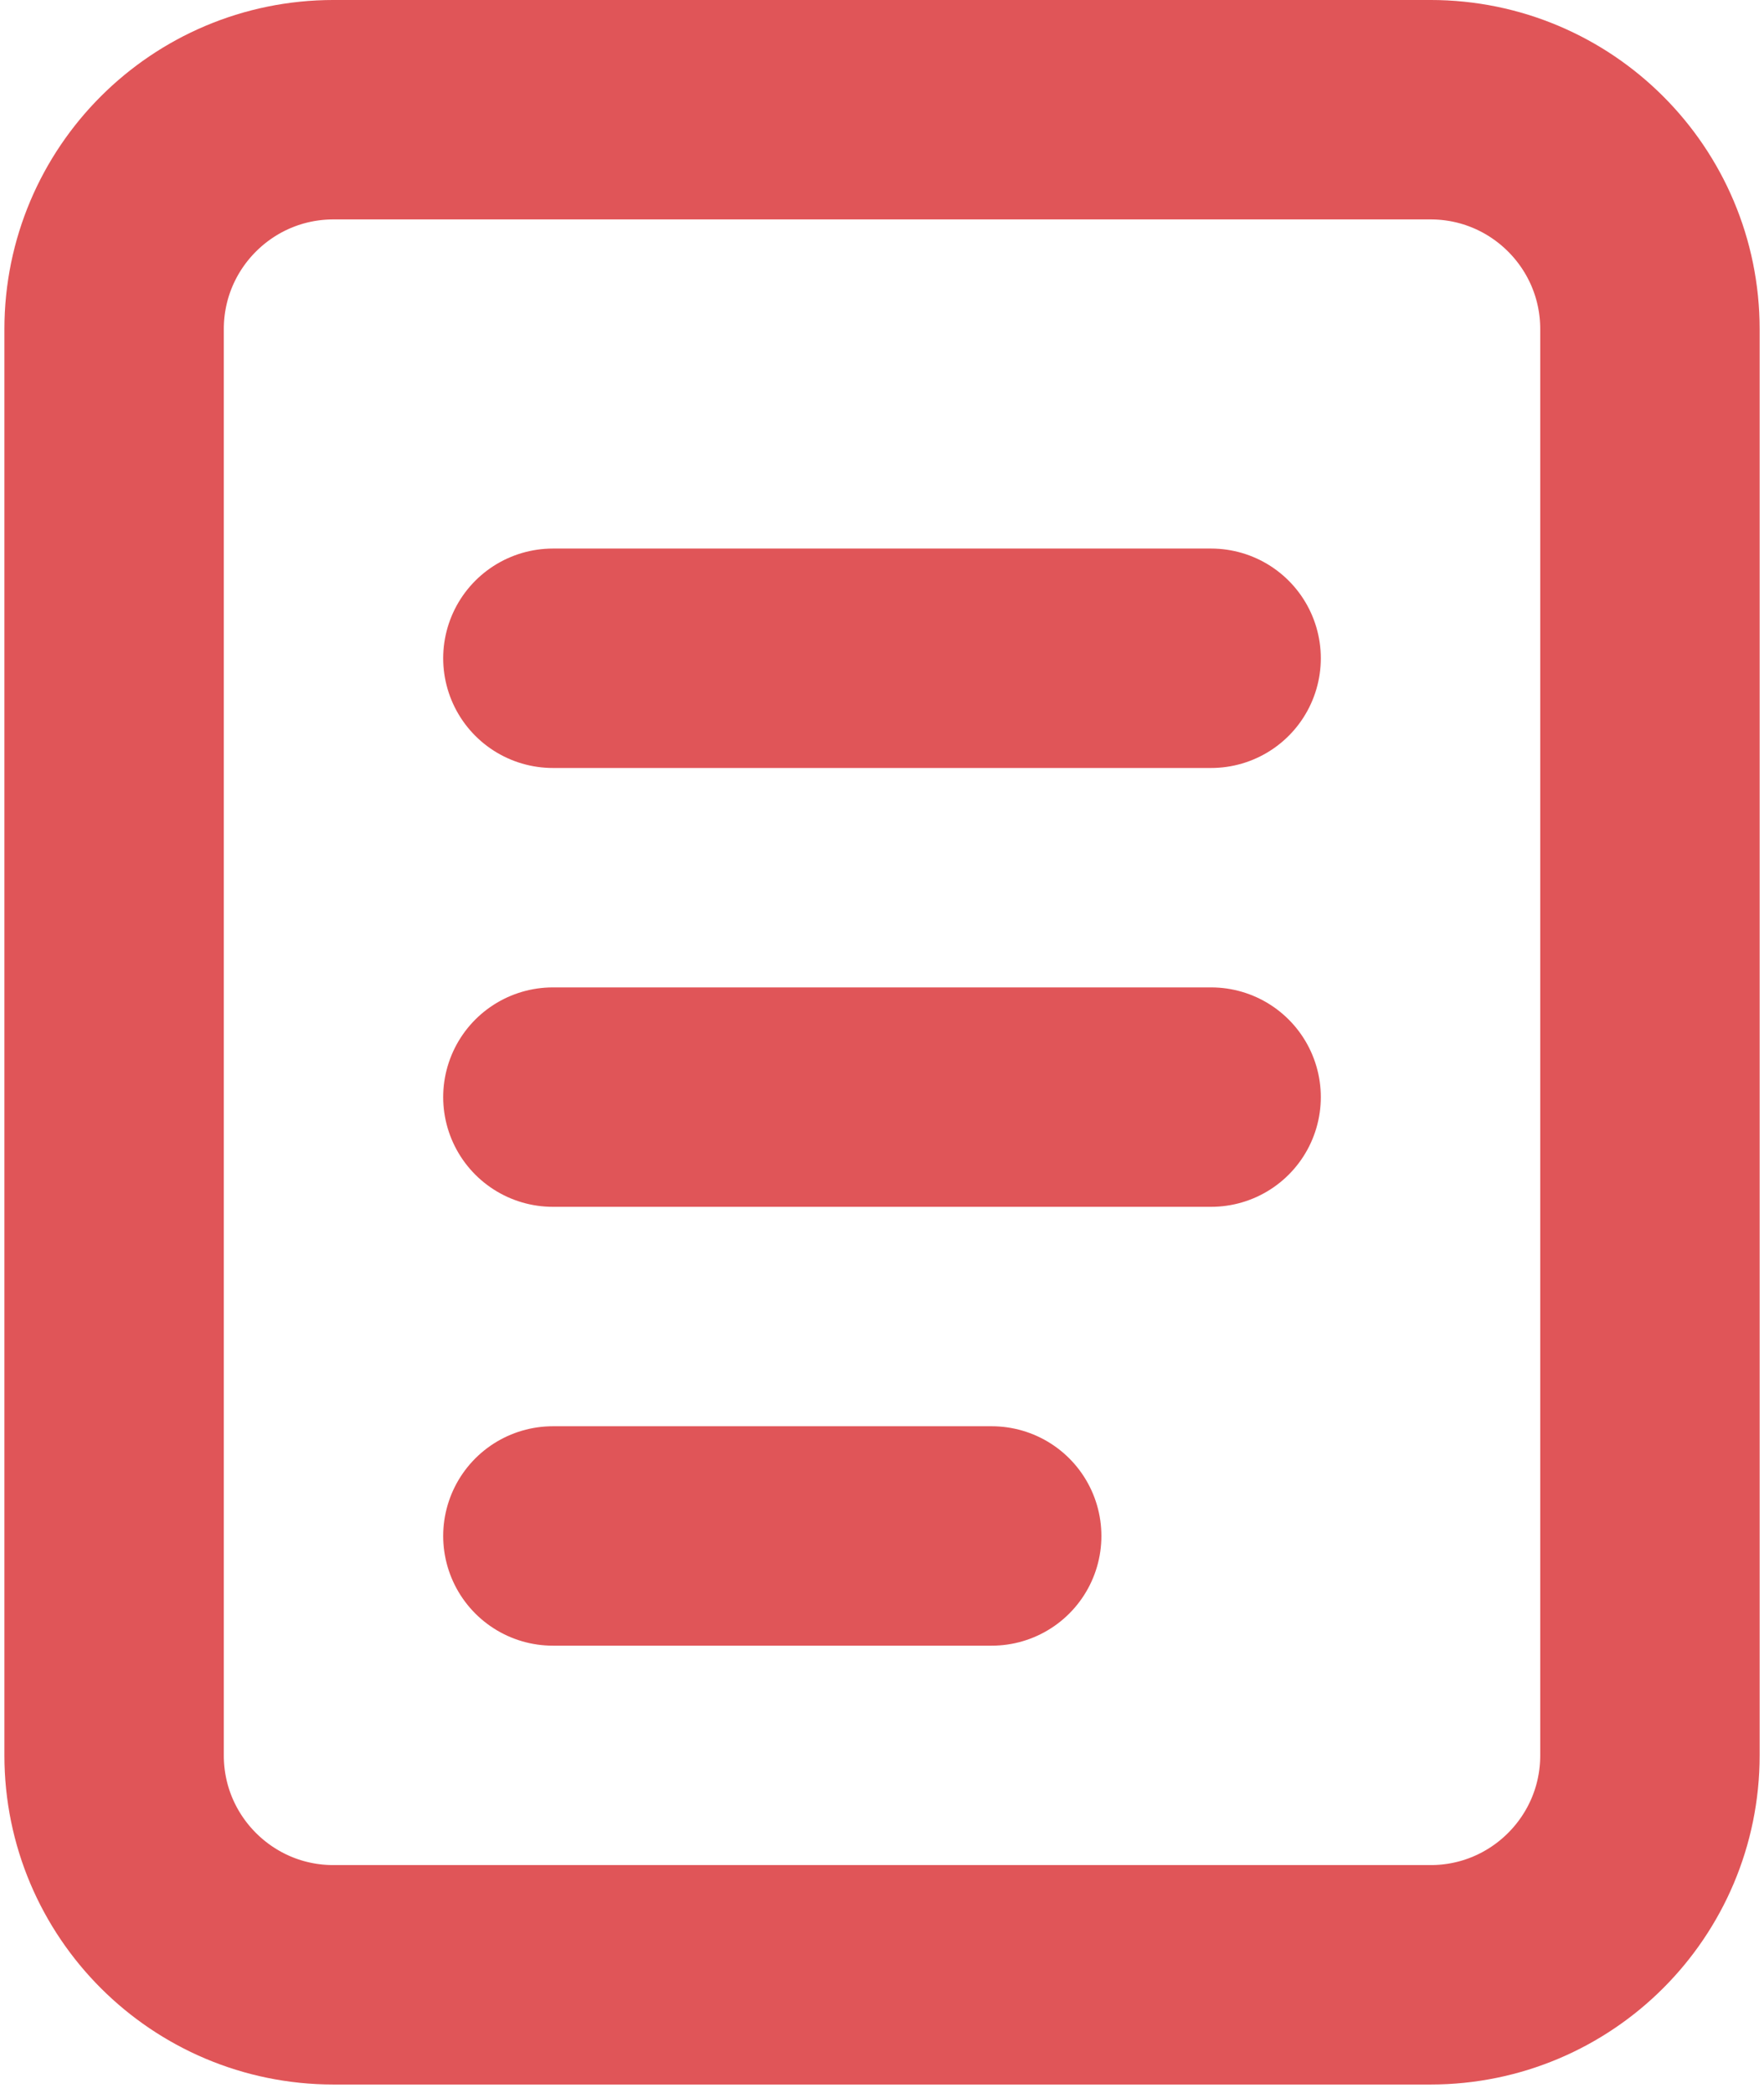
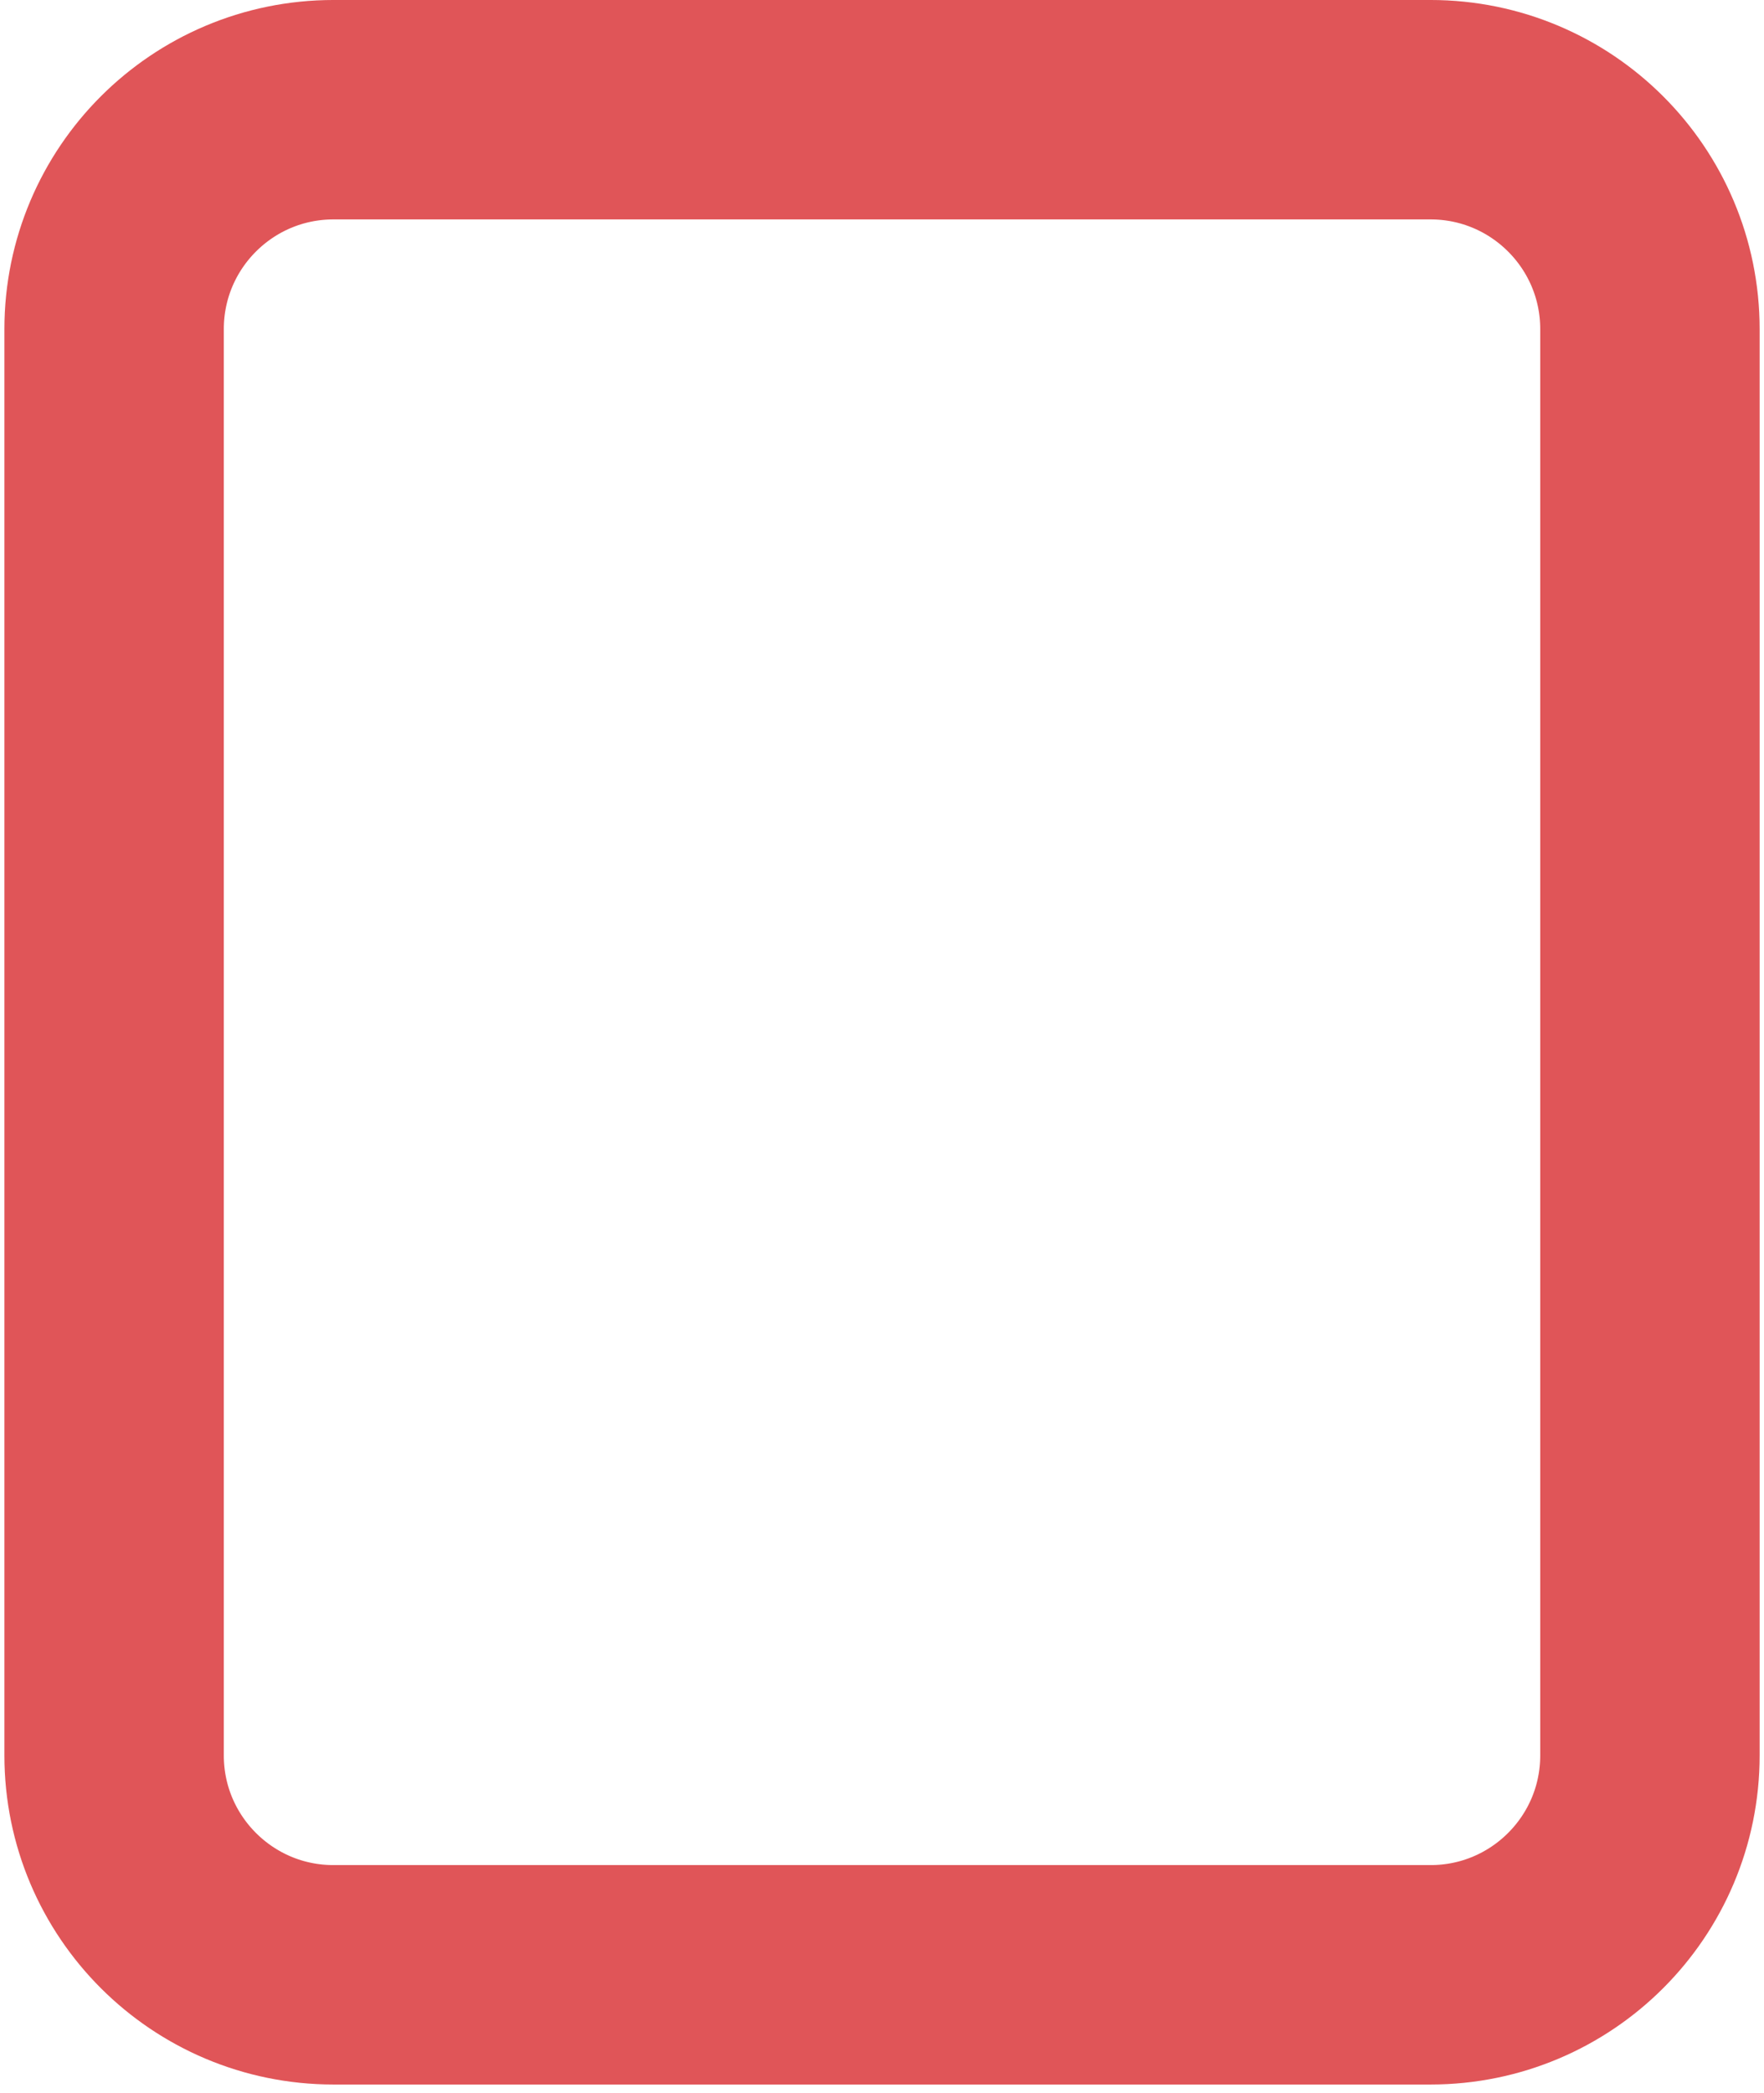
<svg xmlns="http://www.w3.org/2000/svg" width="134" height="159" viewBox="0 0 134 159" fill="none">
  <path d="M108.668 8.333H25.335C16.13 8.333 8.668 15.795 8.668 25V133.333C8.668 142.538 16.13 150 25.335 150H108.668C117.873 150 125.335 142.538 125.335 133.333V25C125.335 15.795 117.873 8.333 108.668 8.333Z" stroke="#E05558" stroke-width="16.667" />
-   <path d="M42 50H92M42 83.333H92M42 116.667H75.333" stroke="#E05558" stroke-width="16.667" stroke-linecap="round" />
</svg>